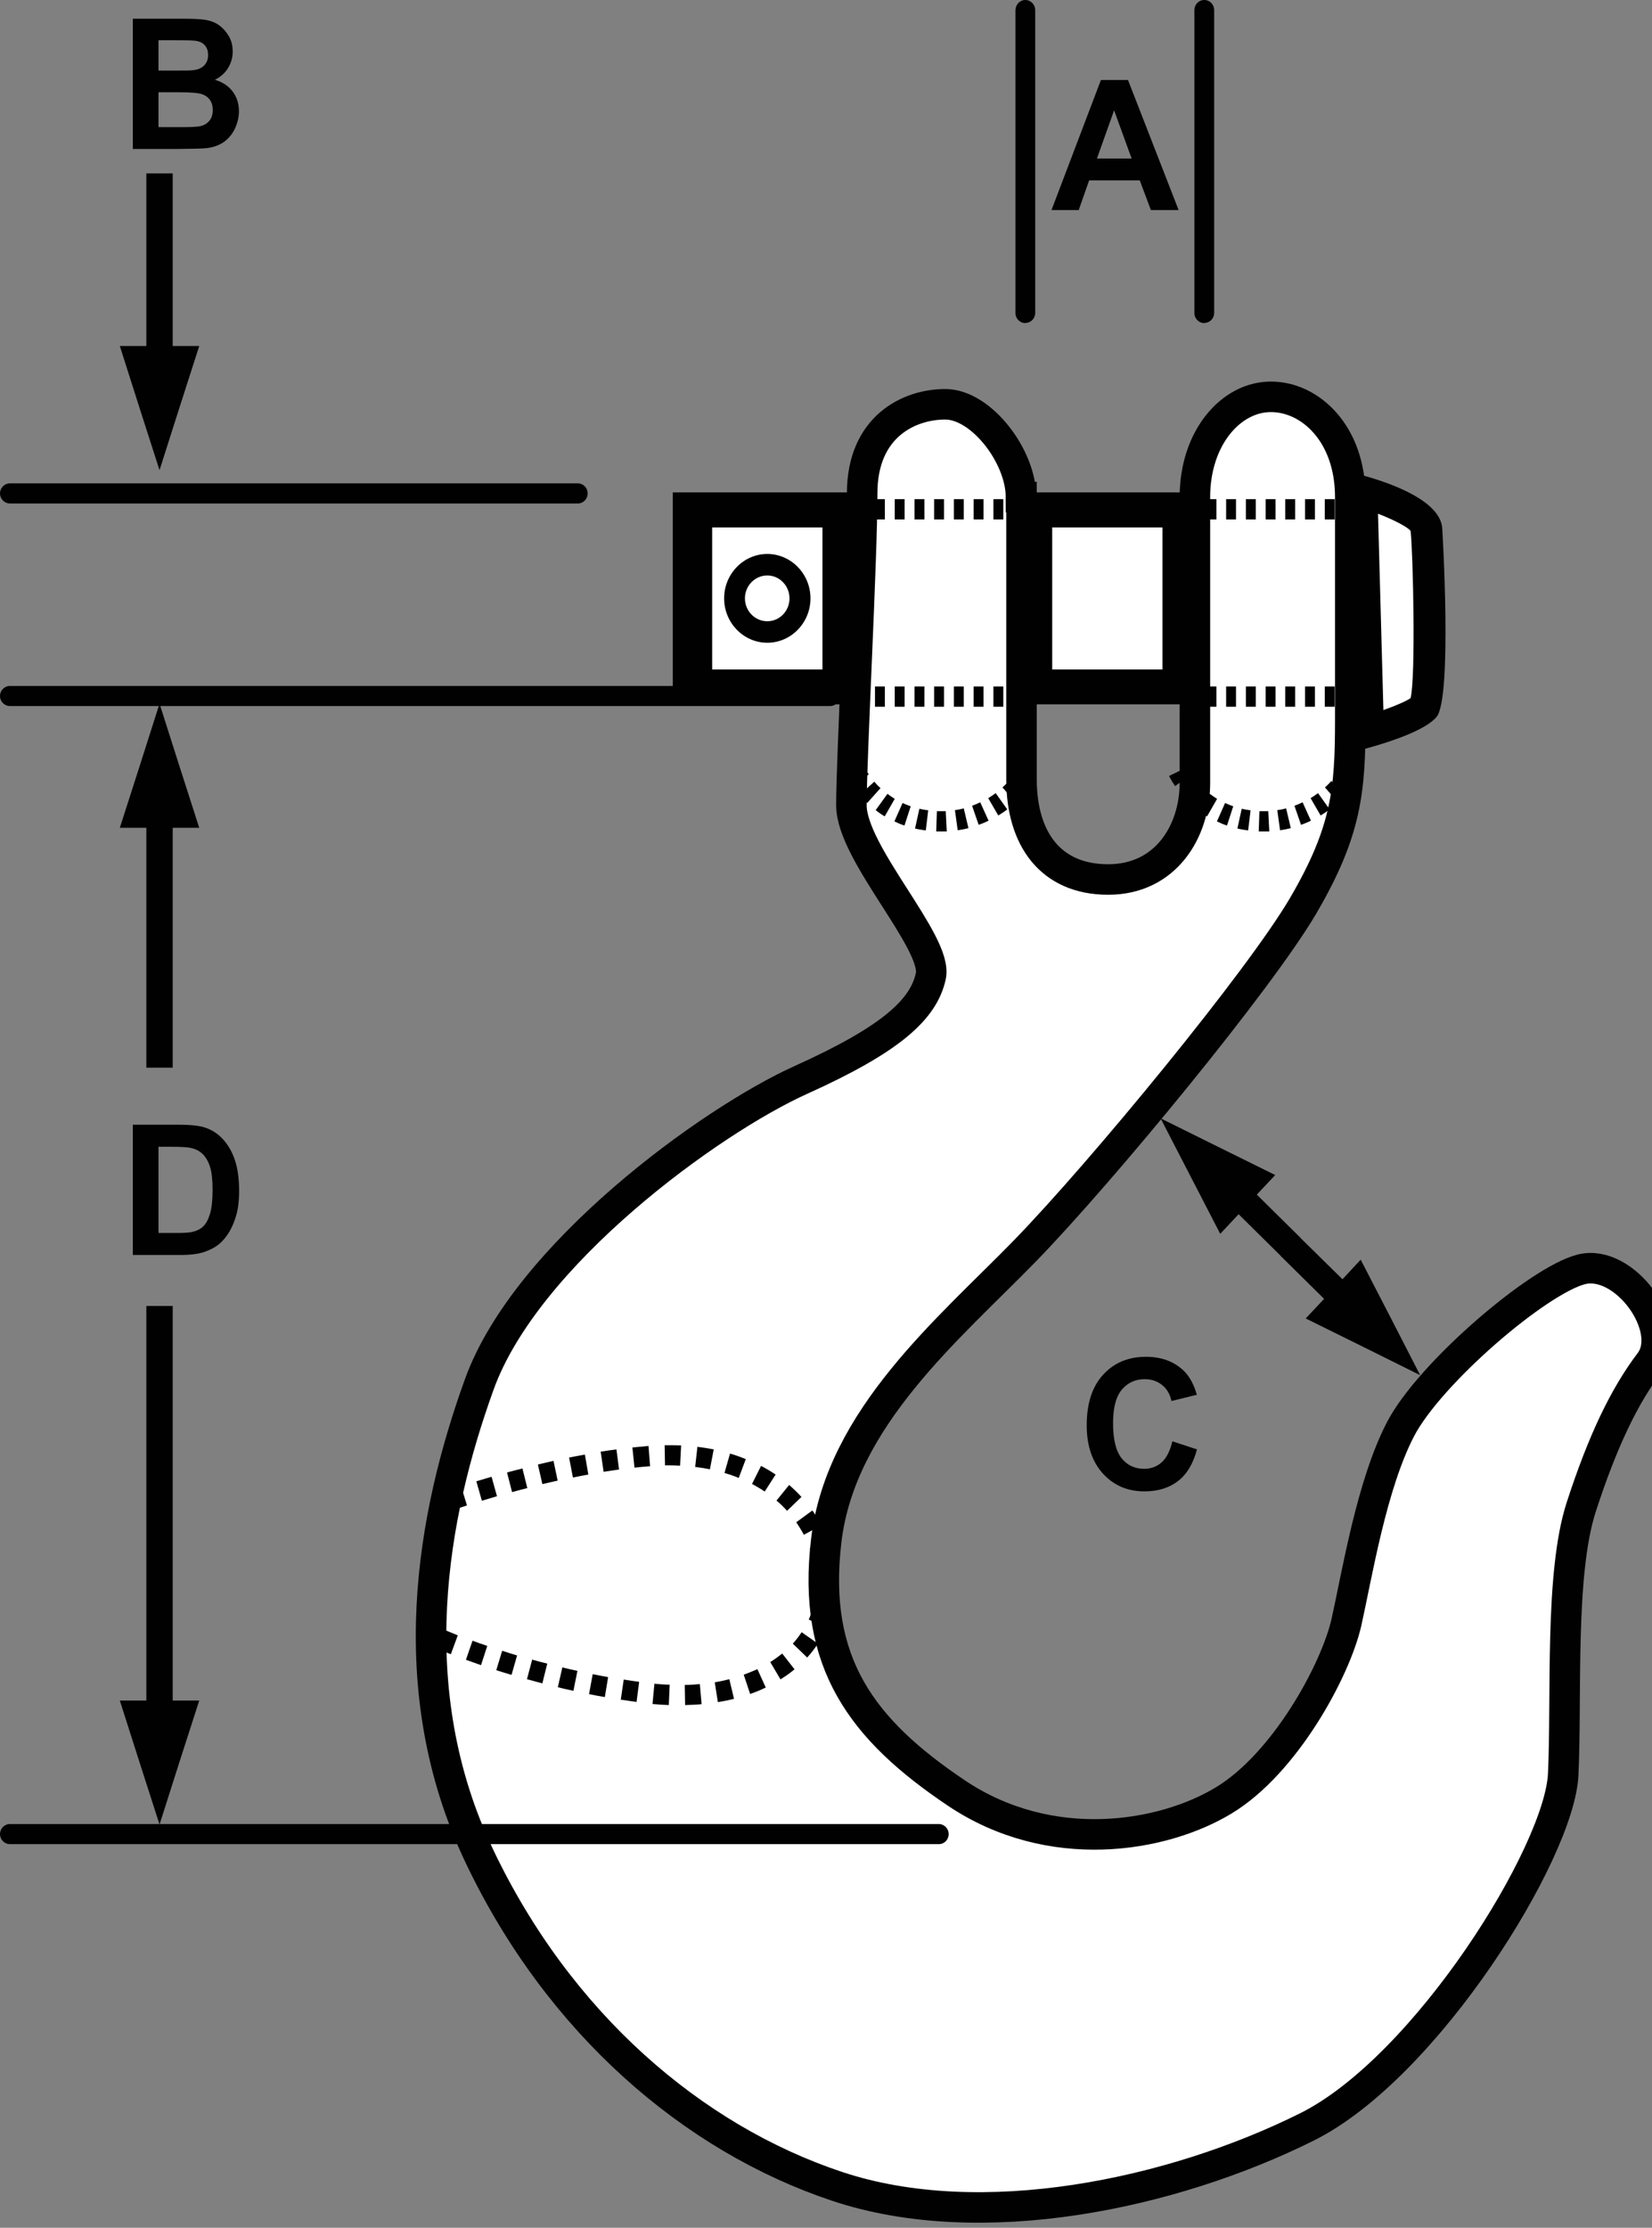
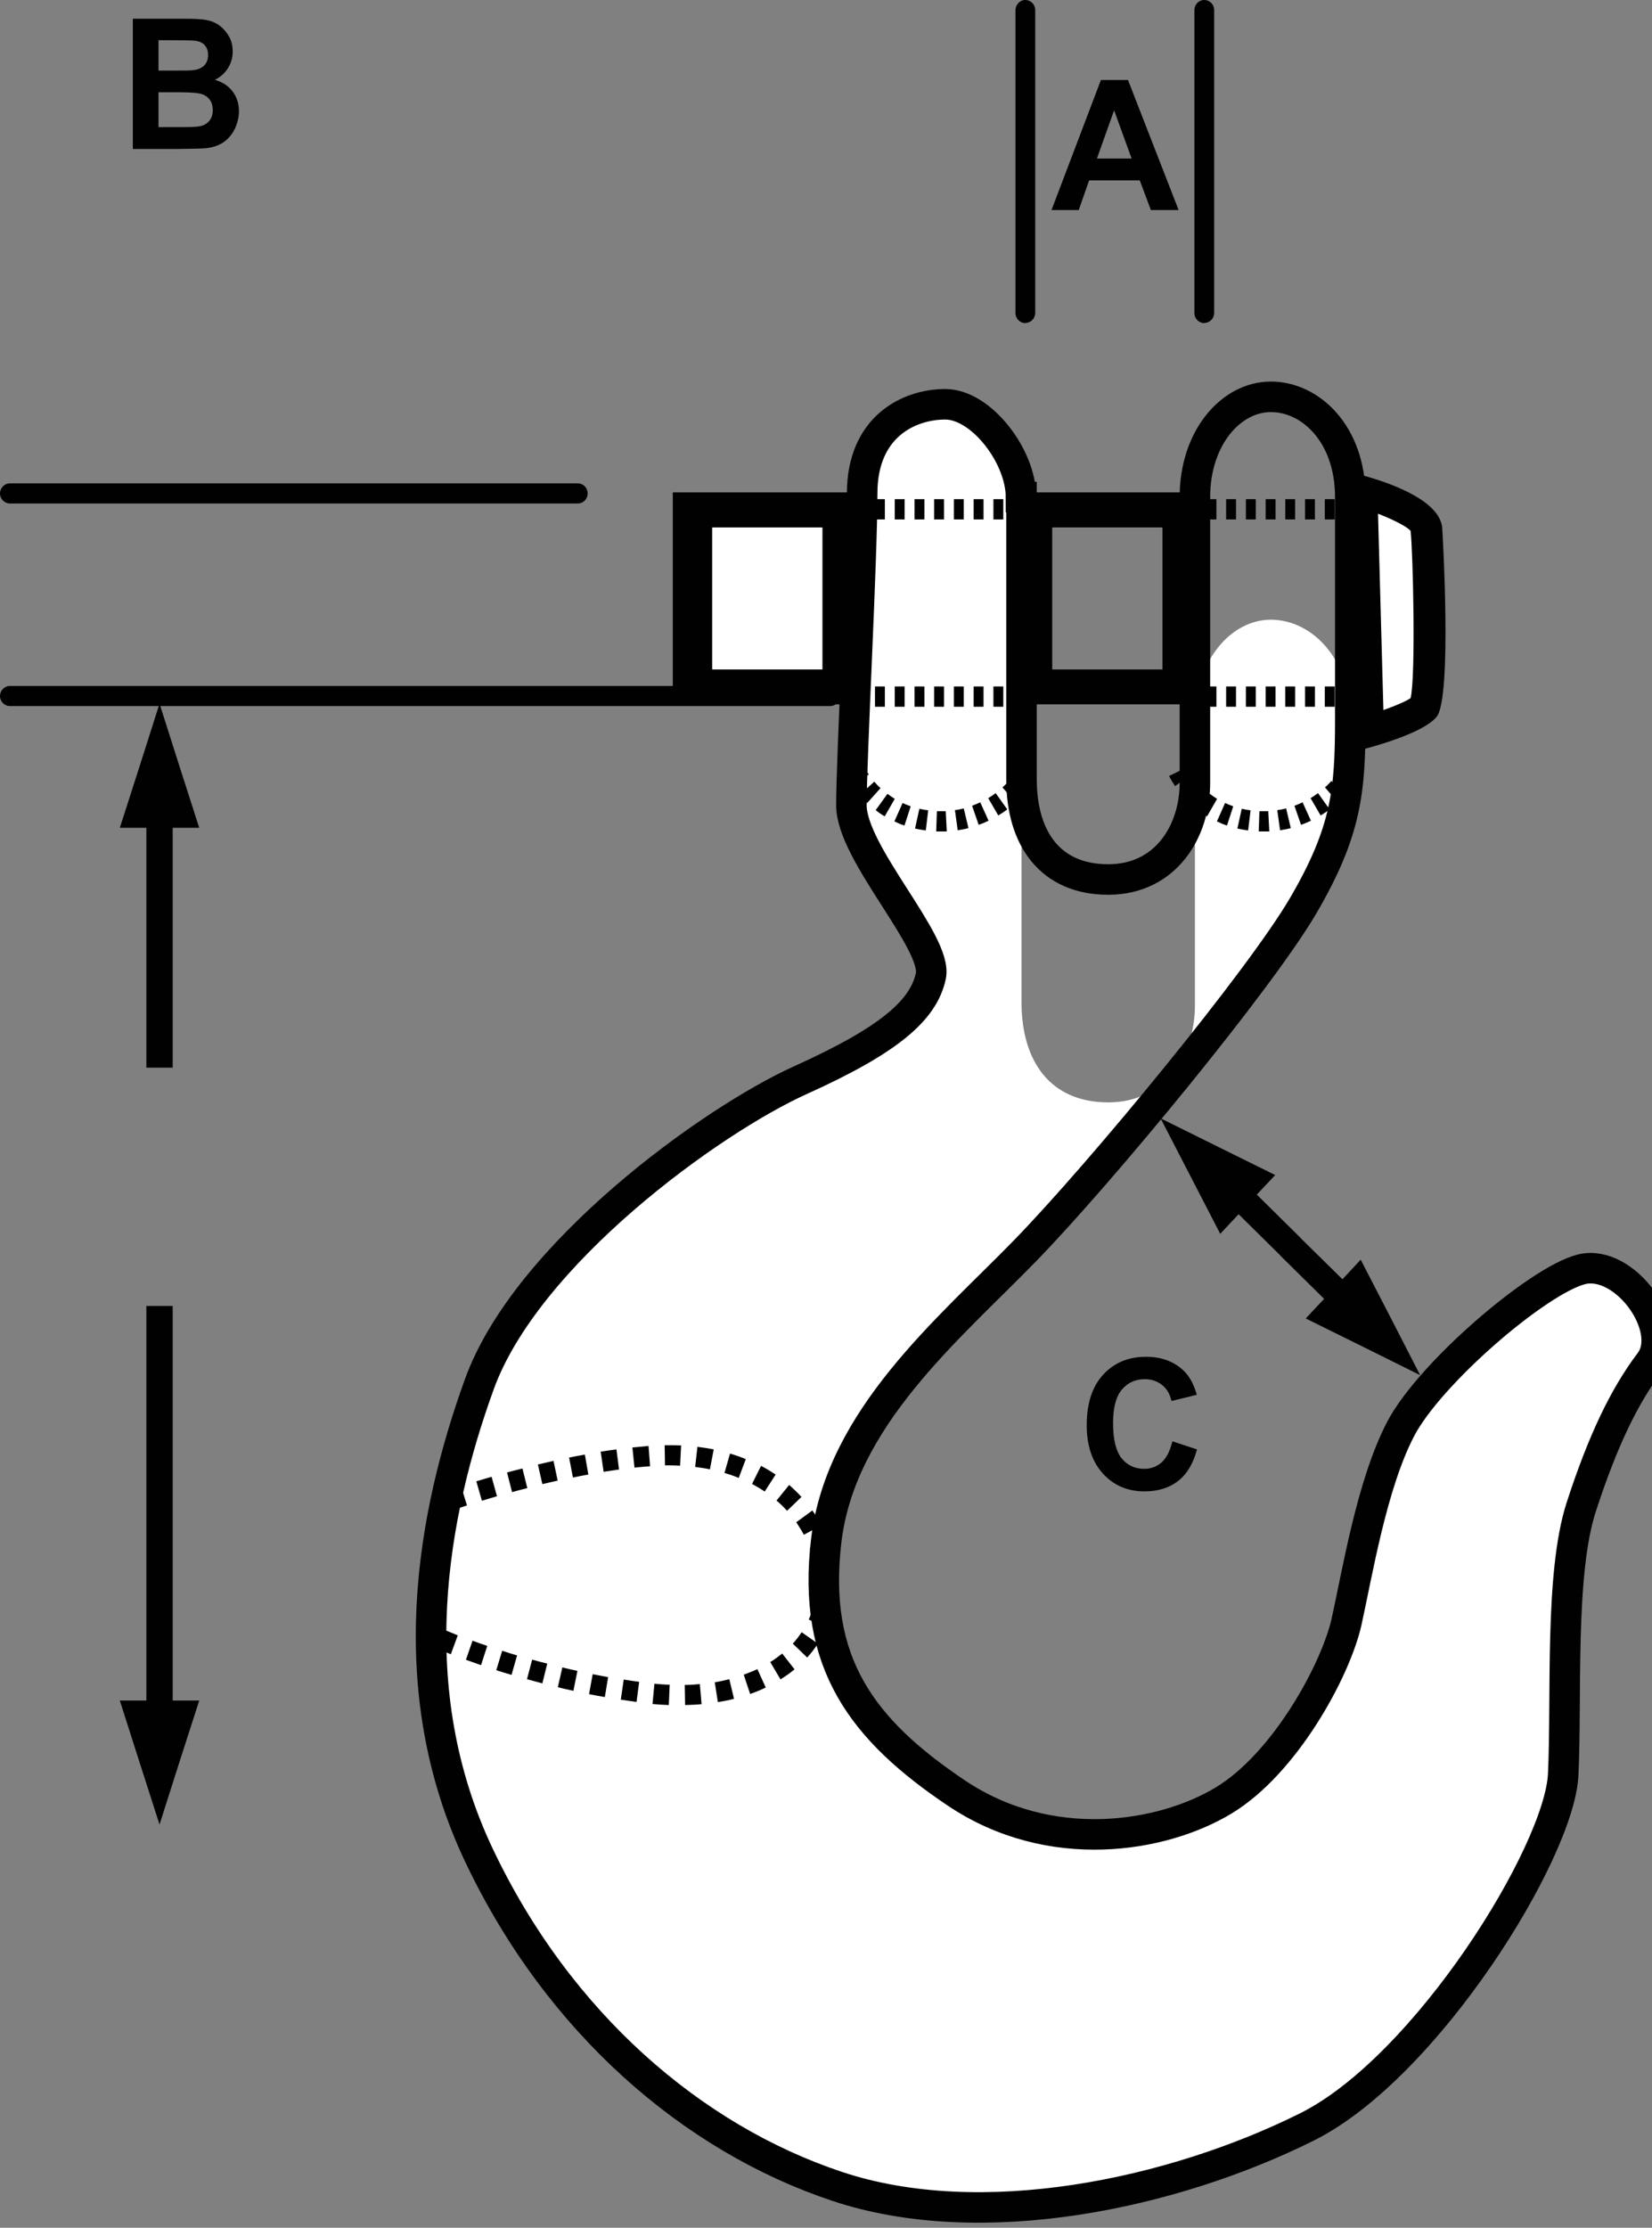
<svg xmlns="http://www.w3.org/2000/svg" id="Layer_2" data-name="Layer 2" viewBox="0 0 95.27 128.45">
  <rect x="0" y="0" width="95.27" height="128.45" fill="#808080" stroke="none" />
  <defs>
    <style>
      .cls-1 {
        fill: #010101;
      }

      .cls-1, .cls-2, .cls-3 {
        stroke-width: 0px;
      }

      .cls-2, .cls-4 {
        fill: none;
      }

      .cls-3 {
        fill: #fff;
      }

      .cls-4 {
        stroke: #010101;
        stroke-miterlimit: 10;
        stroke-width: 1.76px;
      }

      .cls-5 {
        clip-path: url(#clippath);
      }
    </style>
    <clipPath id="clippath">
      <rect class="cls-2" width="95.27" height="128.45" />
    </clipPath>
  </defs>
  <g id="Layer_8" data-name="Layer 8">
    <g class="cls-5">
      <path class="cls-1" d="M59.13,18.63c-.31,0-.57-.26-.57-.58V.58C58.57.26,58.82,0,59.13,0s.57.26.57.58v17.46c0,.32-.25.58-.57.58" />
      <path class="cls-1" d="M69.45,18.63c-.31,0-.57-.26-.57-.58V.58c0-.32.25-.58.57-.58s.57.26.57.58v17.46c0,.32-.25.58-.57.58" />
      <path class="cls-1" d="M67.98,12.11h-1.61l-.64-1.71h-2.92l-.6,1.71h-1.57l2.85-7.5h1.56l2.92,7.5ZM65.26,9.14l-1.01-2.78-.99,2.78h1.99Z" />
-       <path class="cls-3" d="M58.88,28.66c0-2.35-2.29-5.35-4.37-5.35s-4.79,1.28-4.79,5.14-.62,15.2-.62,17.98,5,7.92,4.58,9.85c-.42,1.93-2.29,3.64-7.5,5.99-5.21,2.35-15.84,10.06-18.54,17.55-2.71,7.49-4.59,17.55,0,27.19,4.58,9.63,12.29,16.27,20.63,19.05,8.33,2.78,19.34.44,27.09-3.42,6.88-3.42,14.59-15.84,14.79-20.34.21-4.49-.21-11.56,1.04-15.41,1.25-3.85,2.5-6.42,3.96-8.35,1.46-1.93-1.46-5.99-3.96-5.35-2.5.64-8.75,6-10.42,9.21-1.67,3.21-2.5,8.35-3.12,11.13-.63,2.78-3.54,8.14-7.08,10.28-3.54,2.14-10,3.21-15.42-.43-5.42-3.64-8.34-7.49-7.5-14.56.83-7.06,7.08-12.2,11.46-16.7,4.38-4.5,13.55-15.63,16.05-19.91,2.5-4.28,2.71-6.64,2.71-10.7v-12.85c0-3.64-2.29-5.78-4.58-5.78s-4.38,2.35-4.38,5.78v16.48c0,2.78-1.67,5.57-5,5.57s-5-2.35-5-5.78v-16.27Z" />
+       <path class="cls-3" d="M58.88,28.66c0-2.35-2.29-5.35-4.37-5.35s-4.79,1.28-4.79,5.14-.62,15.2-.62,17.98,5,7.92,4.58,9.85c-.42,1.93-2.29,3.64-7.5,5.99-5.21,2.35-15.84,10.06-18.54,17.55-2.71,7.49-4.59,17.55,0,27.19,4.58,9.63,12.29,16.27,20.63,19.05,8.33,2.78,19.34.44,27.09-3.42,6.88-3.42,14.59-15.84,14.79-20.34.21-4.49-.21-11.56,1.04-15.41,1.25-3.85,2.5-6.42,3.96-8.35,1.46-1.93-1.46-5.99-3.96-5.35-2.5.64-8.75,6-10.42,9.21-1.67,3.21-2.5,8.35-3.12,11.13-.63,2.78-3.54,8.14-7.08,10.28-3.54,2.14-10,3.21-15.42-.43-5.42-3.64-8.34-7.49-7.5-14.56.83-7.06,7.08-12.2,11.46-16.7,4.38-4.5,13.55-15.63,16.05-19.91,2.5-4.28,2.71-6.64,2.71-10.7c0-3.64-2.29-5.78-4.58-5.78s-4.38,2.35-4.38,5.78v16.48c0,2.78-1.67,5.57-5,5.57s-5-2.35-5-5.78v-16.27Z" />
      <path class="cls-4" d="M58.88,28.66c0-2.35-2.29-5.35-4.37-5.35s-4.79,1.28-4.79,5.14-.62,15.2-.62,17.98,5,7.92,4.58,9.85c-.42,1.93-2.29,3.64-7.5,5.99-5.21,2.35-15.84,10.06-18.54,17.55-2.71,7.49-4.59,17.55,0,27.19,4.58,9.63,12.29,16.27,20.63,19.05,8.33,2.78,19.34.44,27.09-3.42,6.88-3.42,14.59-15.84,14.79-20.34.21-4.49-.21-11.56,1.04-15.41,1.25-3.85,2.5-6.42,3.96-8.35,1.46-1.93-1.46-5.99-3.96-5.35-2.5.64-8.75,6-10.42,9.21-1.67,3.21-2.5,8.35-3.12,11.13-.63,2.78-3.54,8.14-7.08,10.28-3.54,2.14-10,3.21-15.42-.43-5.42-3.64-8.34-7.49-7.5-14.56s7.08-12.2,11.46-16.7c4.38-4.5,13.55-15.63,16.05-19.91,2.5-4.28,2.71-6.64,2.71-10.7v-12.85c0-3.64-2.29-5.78-4.58-5.78s-4.38,2.35-4.38,5.78v16.48c0,2.78-1.67,5.57-5,5.57s-5-2.35-5-5.78v-16.27Z" />
      <rect class="cls-3" x="39.94" y="29.4" width="8.64" height="10.2" />
      <path class="cls-1" d="M49.71,40.61h-10.91v-12.22h10.91v12.22ZM41.07,38.6h6.36v-8.19h-6.36v8.19Z" />
-       <rect class="cls-3" x="59.55" y="29.4" width="8.64" height="10.2" />
      <path class="cls-1" d="M69.32,40.61h-10.91v-12.22h10.91v12.22ZM60.68,38.6h6.36v-8.19h-6.36v8.19Z" />
      <path class="cls-3" d="M78.52,28.34s3.61,1.03,3.74,2.18c.13,1.15.39,9.61-.13,10.25-.51.64-3.23,1.41-3.23,1.41l-.39-13.84Z" />
      <path class="cls-1" d="M78.02,43.37l-.45-16.25,1.2.34c1.57.45,4.23,1.42,4.4,2.95.01.09.59,9.79-.32,10.92-.61.75-2.57,1.4-3.69,1.72l-1.14.32ZM79.47,29.62l.31,11.32c.72-.25,1.33-.52,1.57-.69.3-1.28.14-8.33,0-9.63-.12-.2-.92-.63-1.88-1" />
      <path class="cls-3" d="M46.14,34.5c0,1.07-.85,1.94-1.89,1.94s-1.89-.87-1.89-1.94.85-1.94,1.89-1.94,1.89.87,1.89,1.94" />
-       <path class="cls-1" d="M44.25,37.06c-1.37,0-2.49-1.15-2.49-2.56s1.12-2.56,2.49-2.56,2.49,1.15,2.49,2.56-1.12,2.56-2.49,2.56M44.25,33.18c-.71,0-1.29.59-1.29,1.32s.58,1.32,1.29,1.32,1.28-.59,1.28-1.32-.58-1.32-1.28-1.32" />
      <polygon class="cls-1" points="73.54 67.75 70.24 66.12 66.93 64.48 68.65 67.81 70.37 71.14 71.43 70.01 73.93 72.48 74.98 71.35 72.48 68.88 73.54 67.75" />
      <polygon class="cls-1" points="75.3 76.02 78.6 77.65 81.9 79.29 80.19 75.96 78.47 72.63 77.42 73.76 74.91 71.29 73.86 72.42 76.36 74.89 75.3 76.02" />
-       <polygon class="cls-1" points="6.91 19.95 8.05 23.53 9.2 27.11 10.34 23.53 11.49 19.95 9.96 19.95 9.96 10 8.44 10 8.44 19.95 6.91 19.95" />
      <path class="cls-1" d="M58.99,29.95h-.57v-1.17h.57v1.17ZM57.86,29.95h-.57v-1.17h.57v1.17ZM56.72,29.95h-.57v-1.17h.57v1.17ZM55.58,29.95h-.57v-1.17h.57v1.17ZM54.44,29.95h-.57v-1.17h.57v1.17ZM53.31,29.95h-.57v-1.17h.57v1.17ZM52.17,29.95h-.57v-1.17h.57v1.17ZM51.03,29.95h-.57v-1.17h.57v1.17ZM49.89,29.95h-.57v-1.17h.57v1.17Z" />
      <path class="cls-1" d="M78.11,29.95h-.57v-1.17h.57v1.17ZM76.97,29.95h-.57v-1.17h.57v1.17ZM75.83,29.95h-.57v-1.17h.57v1.17ZM74.69,29.95h-.57v-1.17h.57v1.17ZM73.56,29.95h-.57v-1.17h.57v1.17ZM72.42,29.95h-.57v-1.17h.57v1.17ZM71.28,29.95h-.57v-1.17h.57v1.17ZM70.15,29.95h-.57v-1.17h.57v1.17ZM69.01,29.95h-.57v-1.17h.57v1.17Z" />
      <path class="cls-1" d="M58.99,40.75h-.57v-1.17h.57v1.17ZM57.86,40.75h-.57v-1.17h.57v1.17ZM56.72,40.75h-.57v-1.17h.57v1.17ZM55.58,40.75h-.57v-1.17h.57v1.17ZM54.44,40.75h-.57v-1.17h.57v1.17ZM53.31,40.75h-.57v-1.17h.57v1.17ZM52.17,40.75h-.57v-1.17h.57v1.17ZM51.03,40.75h-.57v-1.17h.57v1.17ZM49.89,40.75h-.57v-1.17h.57v1.17Z" />
      <path class="cls-1" d="M78.11,40.75h-.57v-1.17h.57v1.17ZM76.97,40.75h-.57v-1.17h.57v1.17ZM75.83,40.75h-.57v-1.17h.57v1.17ZM74.69,40.75h-.57v-1.17h.57v1.17ZM73.56,40.75h-.57v-1.17h.57v1.17ZM72.42,40.75h-.57v-1.17h.57v1.17ZM71.28,40.75h-.57v-1.17h.57v1.17ZM70.15,40.75h-.57v-1.17h.57v1.17ZM69.01,40.75h-.57v-1.17h.57v1.17Z" />
      <path class="cls-1" d="M54.26,47.94h-.27s.04-1.17.04-1.17h.22c.1,0,.2,0,.29,0l.06,1.17c-.12,0-.24,0-.35,0M53.38,47.88c-.21-.03-.42-.06-.61-.11l.25-1.14c.16.04.33.07.51.09l-.14,1.16ZM55.23,47.87l-.16-1.16c.18-.02.35-.06.51-.1l.27,1.14c-.19.05-.4.09-.61.12M52.16,47.6c-.21-.07-.4-.15-.58-.24l.47-1.06c.15.07.3.13.47.19l-.36,1.11ZM56.44,47.56l-.38-1.1c.16-.06.32-.13.47-.2l.48,1.06c-.18.09-.37.17-.58.24M51.02,47.07c-.19-.11-.36-.23-.52-.36l.68-.94c.13.1.27.2.42.29l-.58,1.01ZM57.57,47.02l-.58-1c.15-.09.3-.19.43-.29l.67.94c-.16.12-.34.24-.52.35M50.01,46.3c-.17-.16-.31-.31-.44-.46l.85-.77c.1.12.22.25.36.37l-.77.86ZM58.57,46.27l-.76-.87c.14-.12.26-.25.37-.37l.83.8c-.13.14-.28.29-.44.44M59.42,45.34l-.89-.72c.13-.18.23-.32.29-.43l.96.62c-.08.13-.2.31-.36.53M49.18,45.33c-.24-.35-.35-.59-.35-.59l1.03-.5-.52.25.51-.25s.09.18.25.41l-.93.68Z" />
      <path class="cls-1" d="M72.85,47.94h-.26s.04-1.17.04-1.17h.22c.1,0,.2,0,.29,0l.06,1.17c-.12,0-.24,0-.35,0M71.97,47.88c-.21-.03-.42-.06-.61-.11l.25-1.14c.16.04.33.07.51.09l-.14,1.16ZM73.82,47.87l-.16-1.16c.18-.02.35-.06.51-.1l.27,1.14c-.2.05-.4.09-.61.12M70.76,47.6c-.21-.07-.4-.15-.58-.24l.47-1.06c.15.07.3.13.47.19l-.36,1.11ZM75.03,47.56l-.38-1.1c.17-.06.32-.13.47-.2l.48,1.06c-.18.09-.37.17-.58.24M69.61,47.07c-.19-.11-.36-.23-.52-.36l.68-.94c.13.1.27.2.42.29l-.58,1.01ZM76.16,47.02l-.58-1c.15-.09.3-.19.43-.29l.67.94c-.16.12-.34.24-.52.35M68.61,46.3c-.17-.16-.31-.31-.44-.46l.85-.77c.1.12.22.25.36.37l-.77.86ZM77.16,46.27l-.75-.87c.14-.12.26-.25.37-.37l.83.8c-.13.14-.28.29-.44.44M78.01,45.34l-.89-.72c.13-.18.23-.32.29-.43l.96.62c-.08.13-.2.31-.36.53M67.77,45.33c-.24-.35-.35-.59-.35-.59l1.03-.5-.52.25.51-.25s.09.18.25.41l-.93.68Z" />
      <path class="cls-1" d="M7.67,1.08h2.92c.58,0,1.01.02,1.29.07.28.05.54.15.76.31.22.16.41.37.56.63.15.26.22.55.22.88,0,.35-.09.67-.28.97-.18.29-.44.51-.75.66.45.13.79.36,1.03.68.24.32.36.7.36,1.13,0,.34-.08.67-.23,1-.15.32-.37.58-.63.77-.27.19-.6.31-.99.36-.24.03-.84.04-1.78.05h-2.49V1.08ZM9.14,2.33v1.74h.97c.58,0,.93,0,1.07-.03.25-.03.45-.12.6-.27.14-.15.22-.34.22-.59s-.06-.42-.19-.57c-.12-.14-.31-.23-.55-.26-.15-.02-.57-.03-1.26-.03h-.85ZM9.14,5.32v2.01h1.37c.53,0,.87-.02,1.01-.05.22-.04.4-.14.54-.3.14-.16.21-.37.21-.64,0-.22-.05-.42-.16-.57-.11-.16-.26-.27-.46-.34-.2-.07-.64-.11-1.31-.11h-1.19Z" />
      <polygon class="cls-1" points="11.49 47.73 10.34 44.15 9.2 40.57 8.06 44.15 6.91 47.73 8.44 47.73 8.44 61.56 9.96 61.56 9.96 47.73 11.49 47.73" />
      <polygon class="cls-1" points="6.91 98.05 8.05 101.62 9.2 105.2 10.34 101.62 11.49 98.05 9.96 98.05 9.96 75.3 8.44 75.3 8.44 98.05 6.91 98.05" />
      <path class="cls-1" d="M0,40.13c0-.32.26-.58.57-.58h47.3c.32,0,.57.26.57.58s-.25.58-.57.58H.57C.26,40.71,0,40.45,0,40.13" />
      <path class="cls-1" d="M0,28.45c0-.32.26-.58.57-.58h32.75c.32,0,.57.26.57.58s-.25.58-.57.58H.57C.26,29.03,0,28.77,0,28.45" />
-       <path class="cls-1" d="M0,105.75c0-.32.26-.58.57-.58h53.57c.31,0,.57.26.57.58s-.25.58-.57.58H.57C.26,106.33,0,106.07,0,105.75" />
-       <path class="cls-1" d="M7.67,64.85h2.69c.61,0,1.07.05,1.39.14.43.13.8.36,1.1.69.31.33.54.74.7,1.22.16.48.24,1.07.24,1.77,0,.62-.07,1.15-.23,1.6-.18.55-.44.99-.78,1.33-.26.26-.6.45-1.04.6-.32.1-.76.16-1.31.16h-2.77v-7.5ZM9.14,66.12v4.97h1.1c.41,0,.71-.02.89-.07.24-.06.44-.16.59-.31.16-.15.29-.39.39-.72.1-.34.15-.8.15-1.38s-.05-1.03-.15-1.34c-.1-.31-.24-.55-.42-.73-.18-.17-.4-.29-.68-.35-.2-.05-.61-.07-1.21-.07h-.66Z" />
      <path class="cls-1" d="M67.6,83.1l1.43.47c-.22.82-.58,1.43-1.09,1.82-.51.4-1.16.6-1.94.6-.97,0-1.77-.34-2.39-1.02-.62-.68-.94-1.61-.94-2.79,0-1.25.31-2.22.94-2.91.63-.69,1.45-1.04,2.48-1.04.89,0,1.62.27,2.18.81.33.32.58.78.75,1.38l-1.46.36c-.09-.39-.26-.7-.54-.92-.27-.22-.61-.34-1-.34-.54,0-.98.2-1.32.6-.34.4-.51,1.04-.51,1.94,0,.95.17,1.62.5,2.03.33.4.76.6,1.3.6.39,0,.73-.13,1.01-.38.28-.26.48-.66.61-1.21" />
      <path class="cls-1" d="M39.51,98.32l-.02-1.17c.3,0,.59-.02.87-.05l.1,1.16c-.31.03-.62.04-.95.05M38.57,98.31c-.3-.01-.62-.03-.94-.06l.11-1.17c.3.03.59.05.88.06l-.05,1.17ZM41.4,98.15l-.18-1.15c.29-.05.57-.11.84-.18l.27,1.13c-.3.08-.61.14-.94.19M36.71,98.13c-.31-.04-.61-.09-.91-.13l.17-1.16c.29.05.59.09.89.13l-.15,1.16ZM34.88,97.85c-.31-.05-.61-.11-.91-.17l.21-1.15c.29.06.59.11.89.17l-.19,1.15ZM43.26,97.67l-.37-1.11c.28-.1.54-.21.79-.32l.48,1.06c-.29.14-.58.26-.9.37M33.07,97.49c-.31-.07-.61-.13-.9-.21l.26-1.14c.28.07.58.14.87.2l-.23,1.14ZM31.28,97.06c-.3-.08-.6-.16-.89-.24l.3-1.13c.28.08.57.16.87.23l-.28,1.13ZM45.01,96.83l-.59-1c.25-.15.47-.32.69-.49l.71.91c-.25.21-.52.4-.81.58M29.5,96.57c-.31-.09-.6-.18-.88-.27l.34-1.12c.27.09.56.18.86.27l-.32,1.12ZM27.74,96.01c-.31-.11-.6-.21-.87-.31l.38-1.1c.26.1.55.2.85.3l-.36,1.11ZM46.55,95.57l-.83-.8c.19-.21.36-.43.51-.66l.94.66c-.19.28-.39.55-.62.8M26,95.38c-.36-.14-.65-.26-.86-.35l.43-1.08c.21.09.49.2.83.34l-.4,1.09ZM47.67,93.87l-1.03-.49c.11-.25.21-.52.28-.78l1.1.3c-.08.33-.2.66-.34.97M48.19,91.89l-1.13-.11c.01-.14.02-.29.02-.43,0-.13,0-.27-.02-.4l1.13-.09c.01.16.02.32.02.49,0,.19,0,.37-.02.54M46.93,90.1c-.06-.28-.14-.56-.23-.82l1.07-.4c.11.31.2.64.28.97l-1.11.25ZM46.36,88.5c-.13-.25-.28-.49-.44-.73l.93-.68c.19.27.36.56.52.86l-1.01.54ZM45.39,87.11c-.19-.21-.39-.41-.61-.59l.73-.9c.25.22.49.45.71.69l-.83.8ZM26.08,87.09l-.37-1.1s.32-.12.88-.3l.34,1.11c-.54.17-.85.28-.85.29M27.79,86.53l-.32-1.12c.27-.08.56-.17.88-.26l.31,1.12c-.31.09-.6.18-.87.26M29.53,86.03l-.29-1.13c.28-.08.58-.15.89-.23l.28,1.13c-.3.08-.6.15-.87.23M44.1,86c-.23-.16-.48-.3-.73-.44l.52-1.04c.29.15.57.32.84.5l-.63.98ZM31.28,85.58l-.26-1.14c.29-.07.59-.14.9-.21l.24,1.14c-.3.07-.59.13-.88.2M42.59,85.21c-.26-.11-.53-.2-.81-.28l.32-1.12c.31.09.62.2.91.32l-.41,1.09ZM33.04,85.19l-.22-1.15c.3-.06.6-.12.91-.17l.2,1.15c-.3.05-.59.11-.88.17M34.81,84.86l-.17-1.16c.3-.05.61-.09.91-.13l.15,1.16c-.29.04-.59.09-.89.13M40.95,84.72c-.28-.06-.56-.1-.86-.14l.13-1.16c.32.04.64.09.94.15l-.22,1.15ZM36.59,84.62l-.12-1.16c.31-.03.62-.06.93-.09l.09,1.17c-.3.02-.59.05-.89.08M39.22,84.51c-.2-.01-.41-.02-.62-.02h-.25s-.02-1.16-.02-1.16h.27c.23,0,.46,0,.68.01l-.06,1.17Z" />
    </g>
  </g>
</svg>